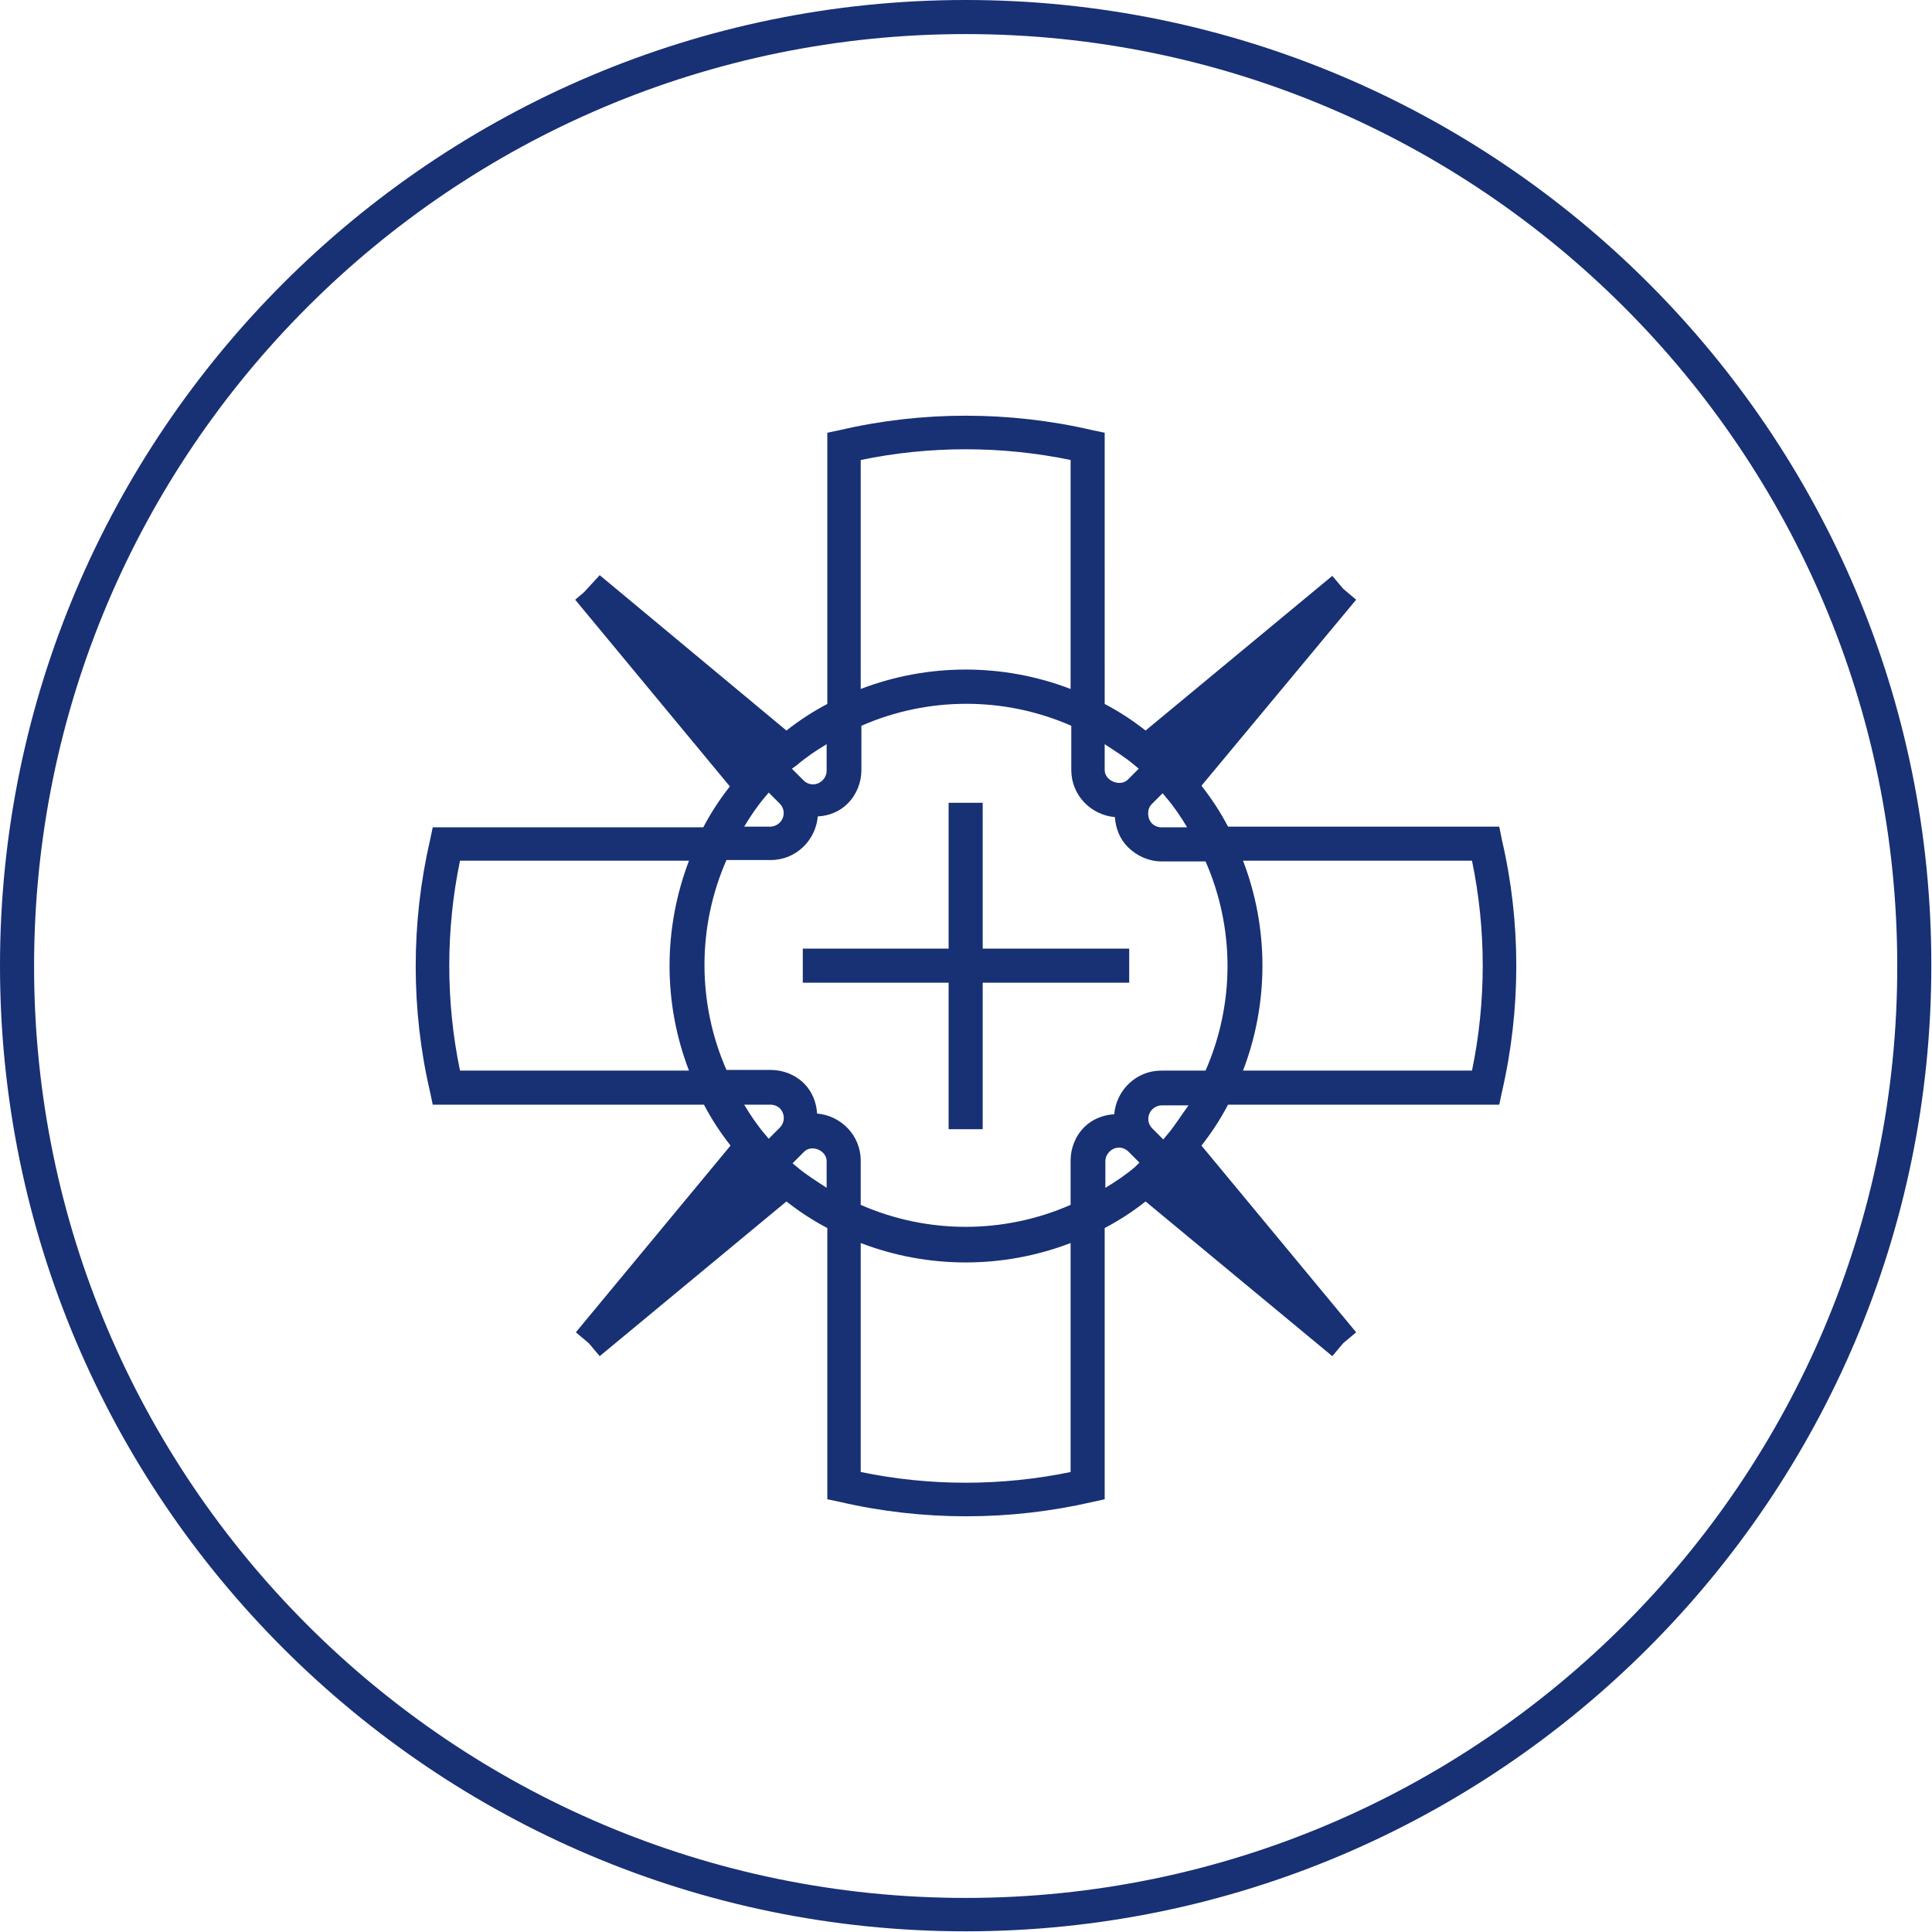
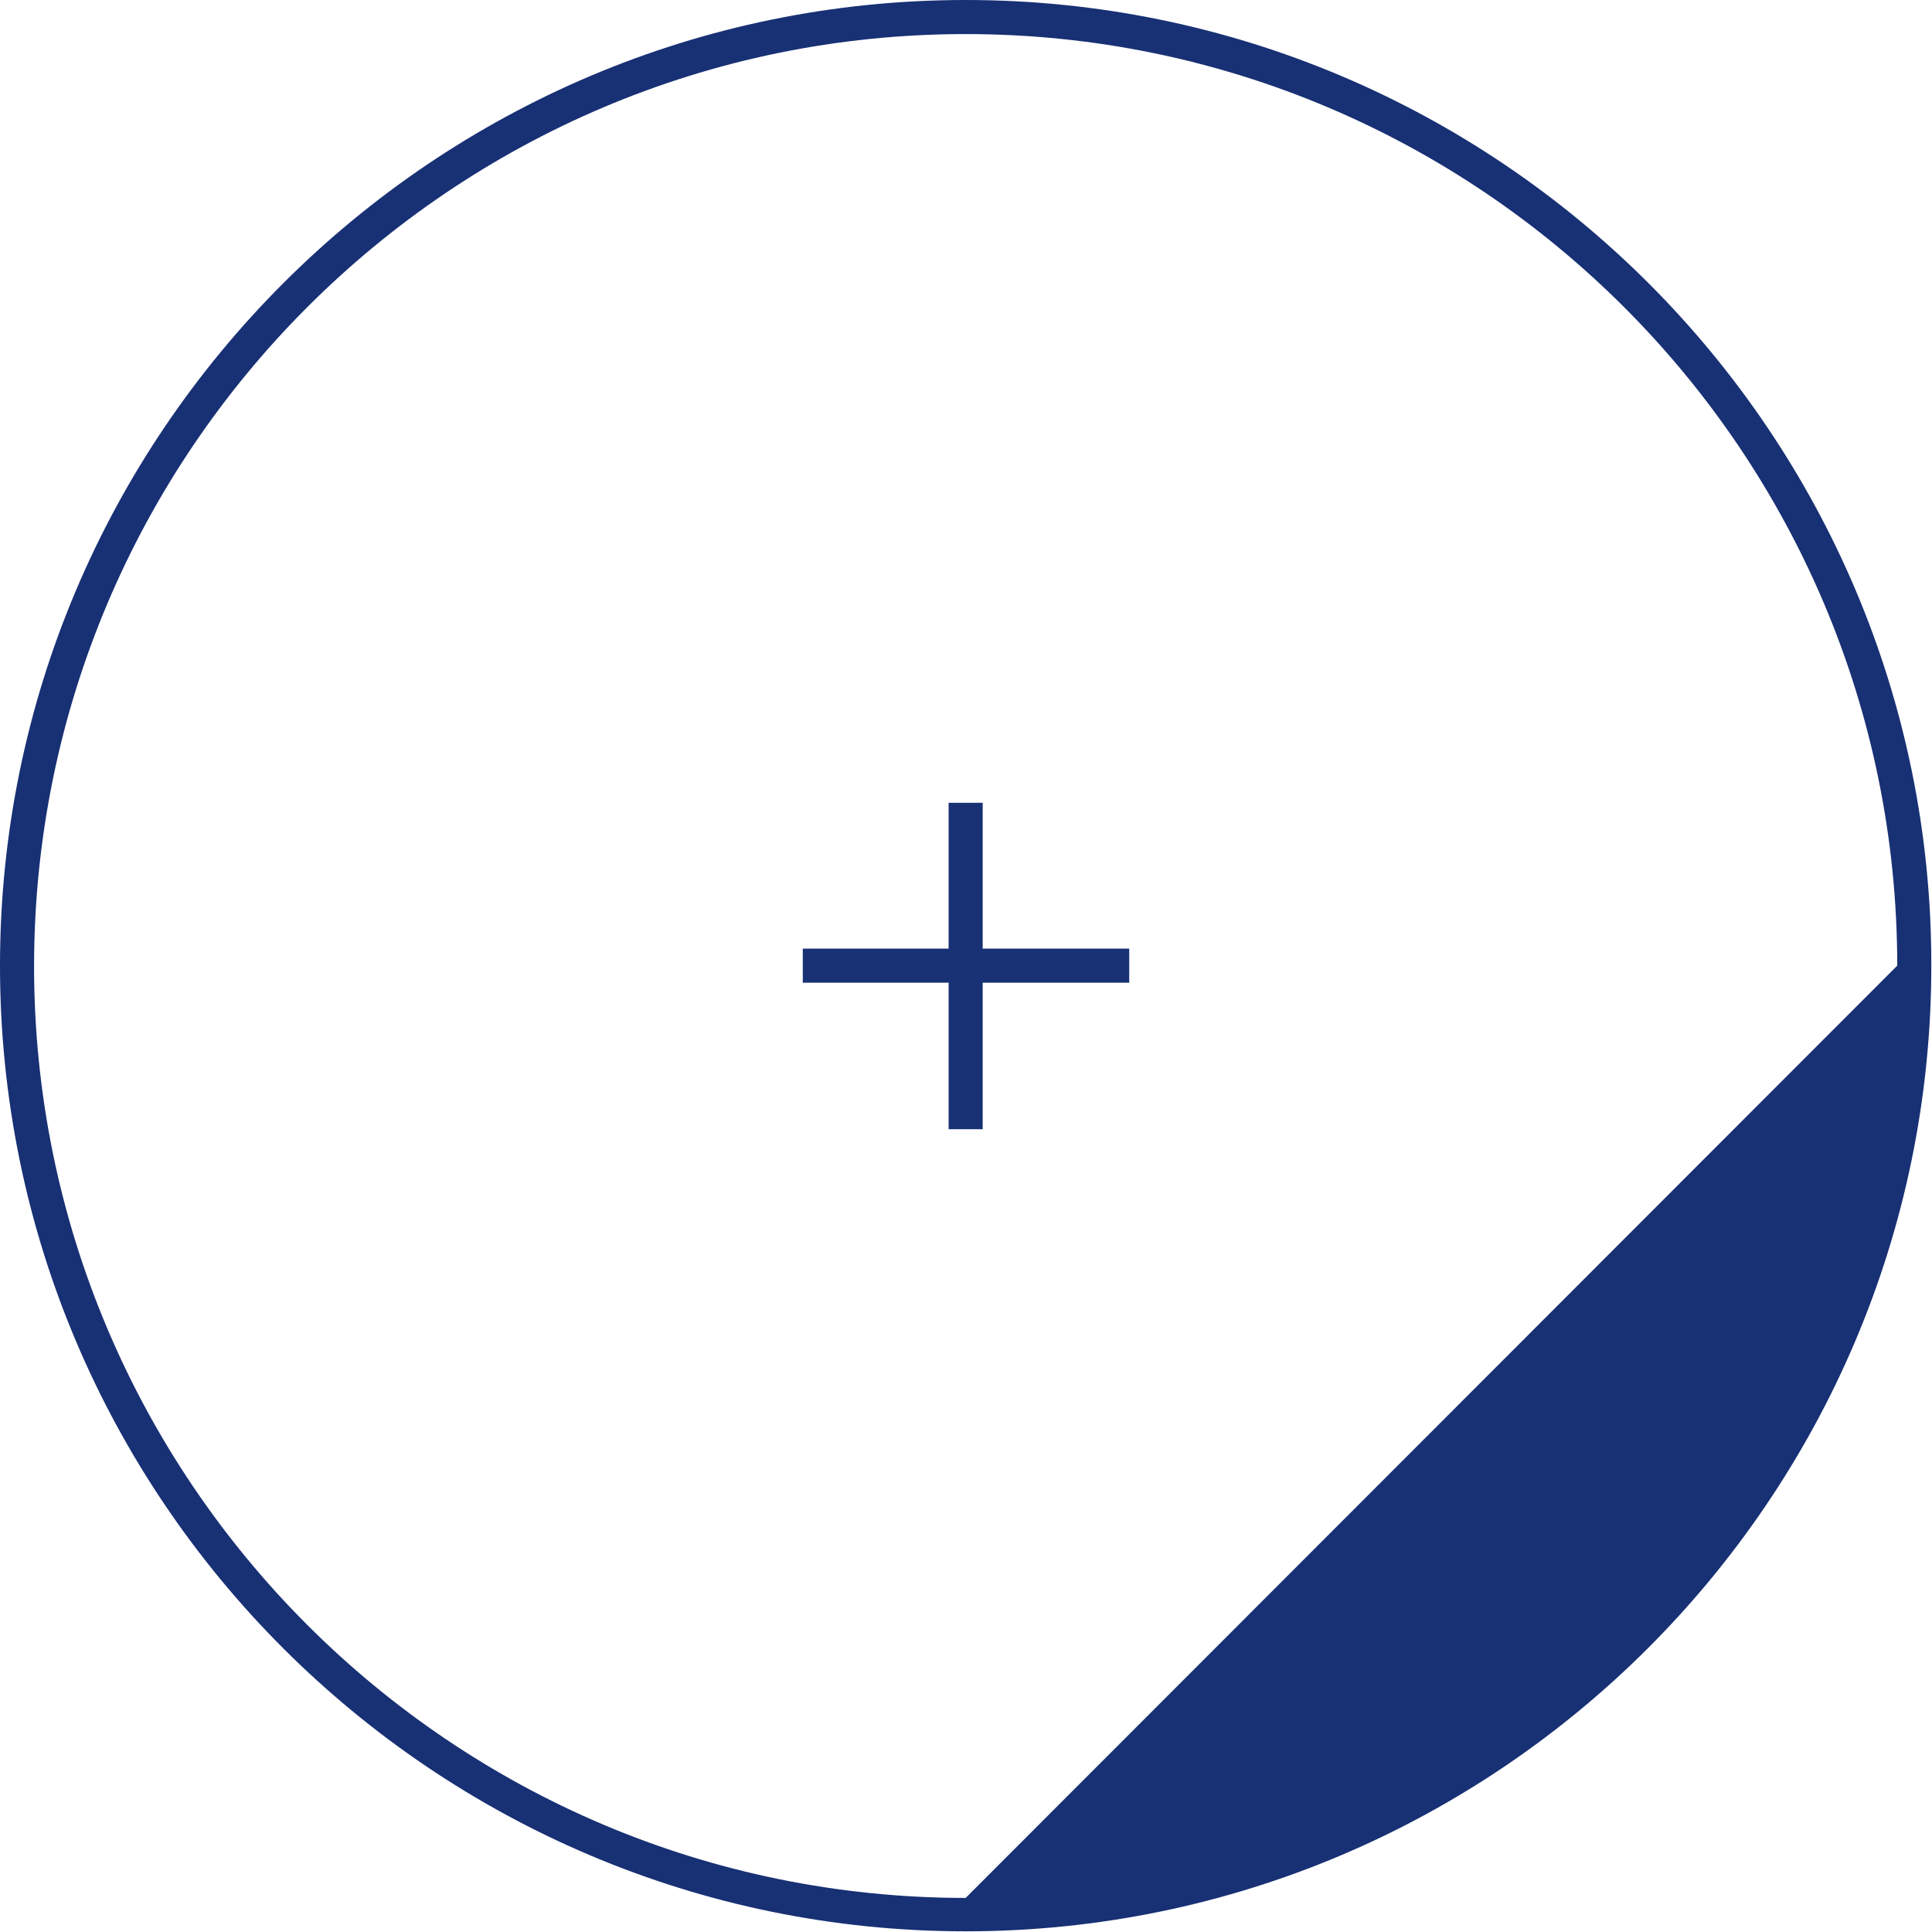
<svg xmlns="http://www.w3.org/2000/svg" version="1.1" id="_x31_" x="0px" y="0px" viewBox="0 0 28.35 28.35" style="enable-background:new 0 0 28.35 28.35;" xml:space="preserve">
  <style type="text/css">
	.st0{fill:#FFFFFF;}
	.st1{fill:#183074;}
	.st2{fill:#4C7153;}
	.st3{fill:#C1262A;}
	.st4{fill:#F1D263;}
	.st5{fill:#D7DEE0;}
	.st6{fill:none;stroke:#183074;stroke-width:0.5;stroke-miterlimit:10;}
	.st7{fill:#1D1D1B;}
	.st8{fill:#090400;}
	.st9{fill:none;stroke:#183074;stroke-width:0.5;stroke-miterlimit:10;stroke-dasharray:6,4,8,4;}
	.st10{fill-rule:evenodd;clip-rule:evenodd;fill:none;stroke:#183074;stroke-miterlimit:10;}
	.st11{fill:none;stroke:#FFFFFF;stroke-width:0.5;stroke-miterlimit:10;}
	.st12{fill:none;stroke:#183074;stroke-width:0.603;stroke-miterlimit:10;}
	.st13{fill:none;stroke:#183074;stroke-width:0.472;stroke-miterlimit:10;}
	.st14{fill:#183074;stroke:#183074;stroke-width:0.5;stroke-miterlimit:10;}
</style>
-   <path class="st1" d="M22,12.13h-3.98c-0.11-0.21-0.24-0.41-0.39-0.6L19.9,8.8l-0.19-0.16l-0.16-0.19l-2.74,2.27  c-0.19-0.15-0.39-0.28-0.6-0.39V6.35l-0.19-0.04c-1.21-0.28-2.49-0.28-3.69,0l-0.19,0.04v3.98c-0.21,0.11-0.41,0.24-0.6,0.39  L8.8,8.44L8.57,8.69L8.44,8.8l2.27,2.74c-0.15,0.19-0.28,0.39-0.39,0.6H6.35l-0.04,0.19c-0.28,1.21-0.28,2.49,0,3.69l0.04,0.19h3.98  c0.11,0.21,0.24,0.41,0.39,0.6l-2.27,2.74l0.19,0.16L8.8,19.9l2.74-2.27c0.19,0.15,0.39,0.28,0.6,0.39V22l0.19,0.04  c0.6,0.14,1.23,0.21,1.85,0.21s1.24-0.07,1.85-0.21L16.21,22v-3.98c0.21-0.11,0.41-0.24,0.6-0.39l2.74,2.27l0.16-0.19l0.19-0.16  l-2.27-2.74c0.15-0.19,0.28-0.39,0.39-0.6H22l0.04-0.19c0.28-1.21,0.28-2.49,0-3.69L22,12.13z M10.11,15.71H6.75  c-0.21-1.01-0.21-2.07,0-3.08h3.36C9.73,13.63,9.73,14.72,10.11,15.71z M16.9,11.8l0.16-0.16l0.05,0.06  c0.12,0.14,0.22,0.29,0.31,0.44h-0.38c-0.05,0-0.1-0.02-0.14-0.06C16.83,12,16.83,11.87,16.9,11.8z M16.21,10.92  c0.15,0.1,0.3,0.19,0.44,0.31l0.06,0.05l-0.16,0.16c-0.11,0.11-0.34,0.02-0.34-0.14V10.92z M12.63,6.75c1.01-0.21,2.07-0.21,3.08,0  v3.36c-0.99-0.38-2.09-0.38-3.08,0V6.75z M11.69,11.23c0.14-0.12,0.29-0.22,0.44-0.31v0.39c0,0.05-0.02,0.1-0.06,0.14  s-0.09,0.06-0.14,0.06h0c-0.05,0-0.1-0.02-0.14-0.06h0l-0.17-0.17L11.69,11.23z M11.23,11.69l0.05-0.06l0.16,0.16c0,0,0,0,0,0l0,0  c0,0,0,0,0,0c0.04,0.04,0.06,0.09,0.06,0.14c0,0.11-0.09,0.2-0.2,0.2h-0.38C11.01,11.98,11.11,11.83,11.23,11.69z M11.44,16.55  l-0.16,0.16l-0.05-0.06c-0.12-0.14-0.22-0.29-0.31-0.44h0.39c0.05,0,0.1,0.02,0.14,0.06C11.52,16.35,11.52,16.47,11.44,16.55  L11.44,16.55z M12.13,17.43c-0.15-0.1-0.3-0.19-0.44-0.31l-0.06-0.05l0.17-0.17h0c0,0,0,0,0,0c0.11-0.11,0.33-0.02,0.33,0.14V17.43z   M15.71,21.6c-1.01,0.21-2.07,0.21-3.08,0v-3.36c0.99,0.38,2.09,0.38,3.08,0V21.6z M16.66,17.12c-0.14,0.12-0.29,0.22-0.44,0.31  v-0.39c0-0.05,0.02-0.1,0.06-0.14c0.08-0.08,0.2-0.08,0.28,0l0.16,0.16L16.66,17.12z M17.12,16.66l-0.05,0.06l-0.16-0.16  c-0.04-0.04-0.06-0.09-0.06-0.14c0-0.11,0.09-0.2,0.2-0.2h0.39C17.33,16.37,17.24,16.52,17.12,16.66z M17.69,15.71h-0.65  c-0.37,0-0.66,0.29-0.69,0.64c-0.16,0.01-0.32,0.07-0.44,0.19c-0.13,0.13-0.2,0.31-0.2,0.49v0.65c-0.98,0.43-2.1,0.43-3.08,0v-0.65  c0-0.37-0.29-0.66-0.64-0.69c-0.01-0.16-0.07-0.32-0.19-0.44c-0.13-0.13-0.31-0.2-0.49-0.2h-0.65c-0.43-0.98-0.43-2.1,0-3.08h0.65  c0.37,0,0.66-0.29,0.69-0.64c0.17-0.01,0.32-0.07,0.44-0.19c0.13-0.13,0.2-0.31,0.2-0.49v-0.65c0.98-0.43,2.1-0.43,3.08,0v0.65  c0,0.37,0.29,0.66,0.64,0.69c0.01,0.16,0.07,0.32,0.19,0.44c0.13,0.13,0.31,0.21,0.49,0.21h0.65  C18.12,13.62,18.12,14.73,17.69,15.71z M21.6,15.71h-3.36c0.38-0.99,0.38-2.09,0-3.08h3.36C21.81,13.64,21.81,14.7,21.6,15.71z" />
-   <path class="st1" d="M14.17,0C6.36,0,0,6.36,0,14.17c0,7.82,6.36,14.17,14.17,14.17s14.17-6.36,14.17-14.17  C28.35,6.36,21.99,0,14.17,0z M14.17,27.85c-7.54,0-13.67-6.13-13.67-13.67C0.5,6.63,6.63,0.5,14.17,0.5s13.67,6.13,13.67,13.67  C27.85,21.71,21.71,27.85,14.17,27.85z" />
+   <path class="st1" d="M14.17,0C6.36,0,0,6.36,0,14.17c0,7.82,6.36,14.17,14.17,14.17s14.17-6.36,14.17-14.17  C28.35,6.36,21.99,0,14.17,0z M14.17,27.85c-7.54,0-13.67-6.13-13.67-13.67C0.5,6.63,6.63,0.5,14.17,0.5s13.67,6.13,13.67,13.67  z" />
  <polygon class="st1" points="14.42,11.78 13.92,11.78 13.92,13.92 11.78,13.92 11.78,14.42 13.92,14.42 13.92,16.57 14.42,16.57   14.42,14.42 16.57,14.42 16.57,13.92 14.42,13.92 " />
</svg>